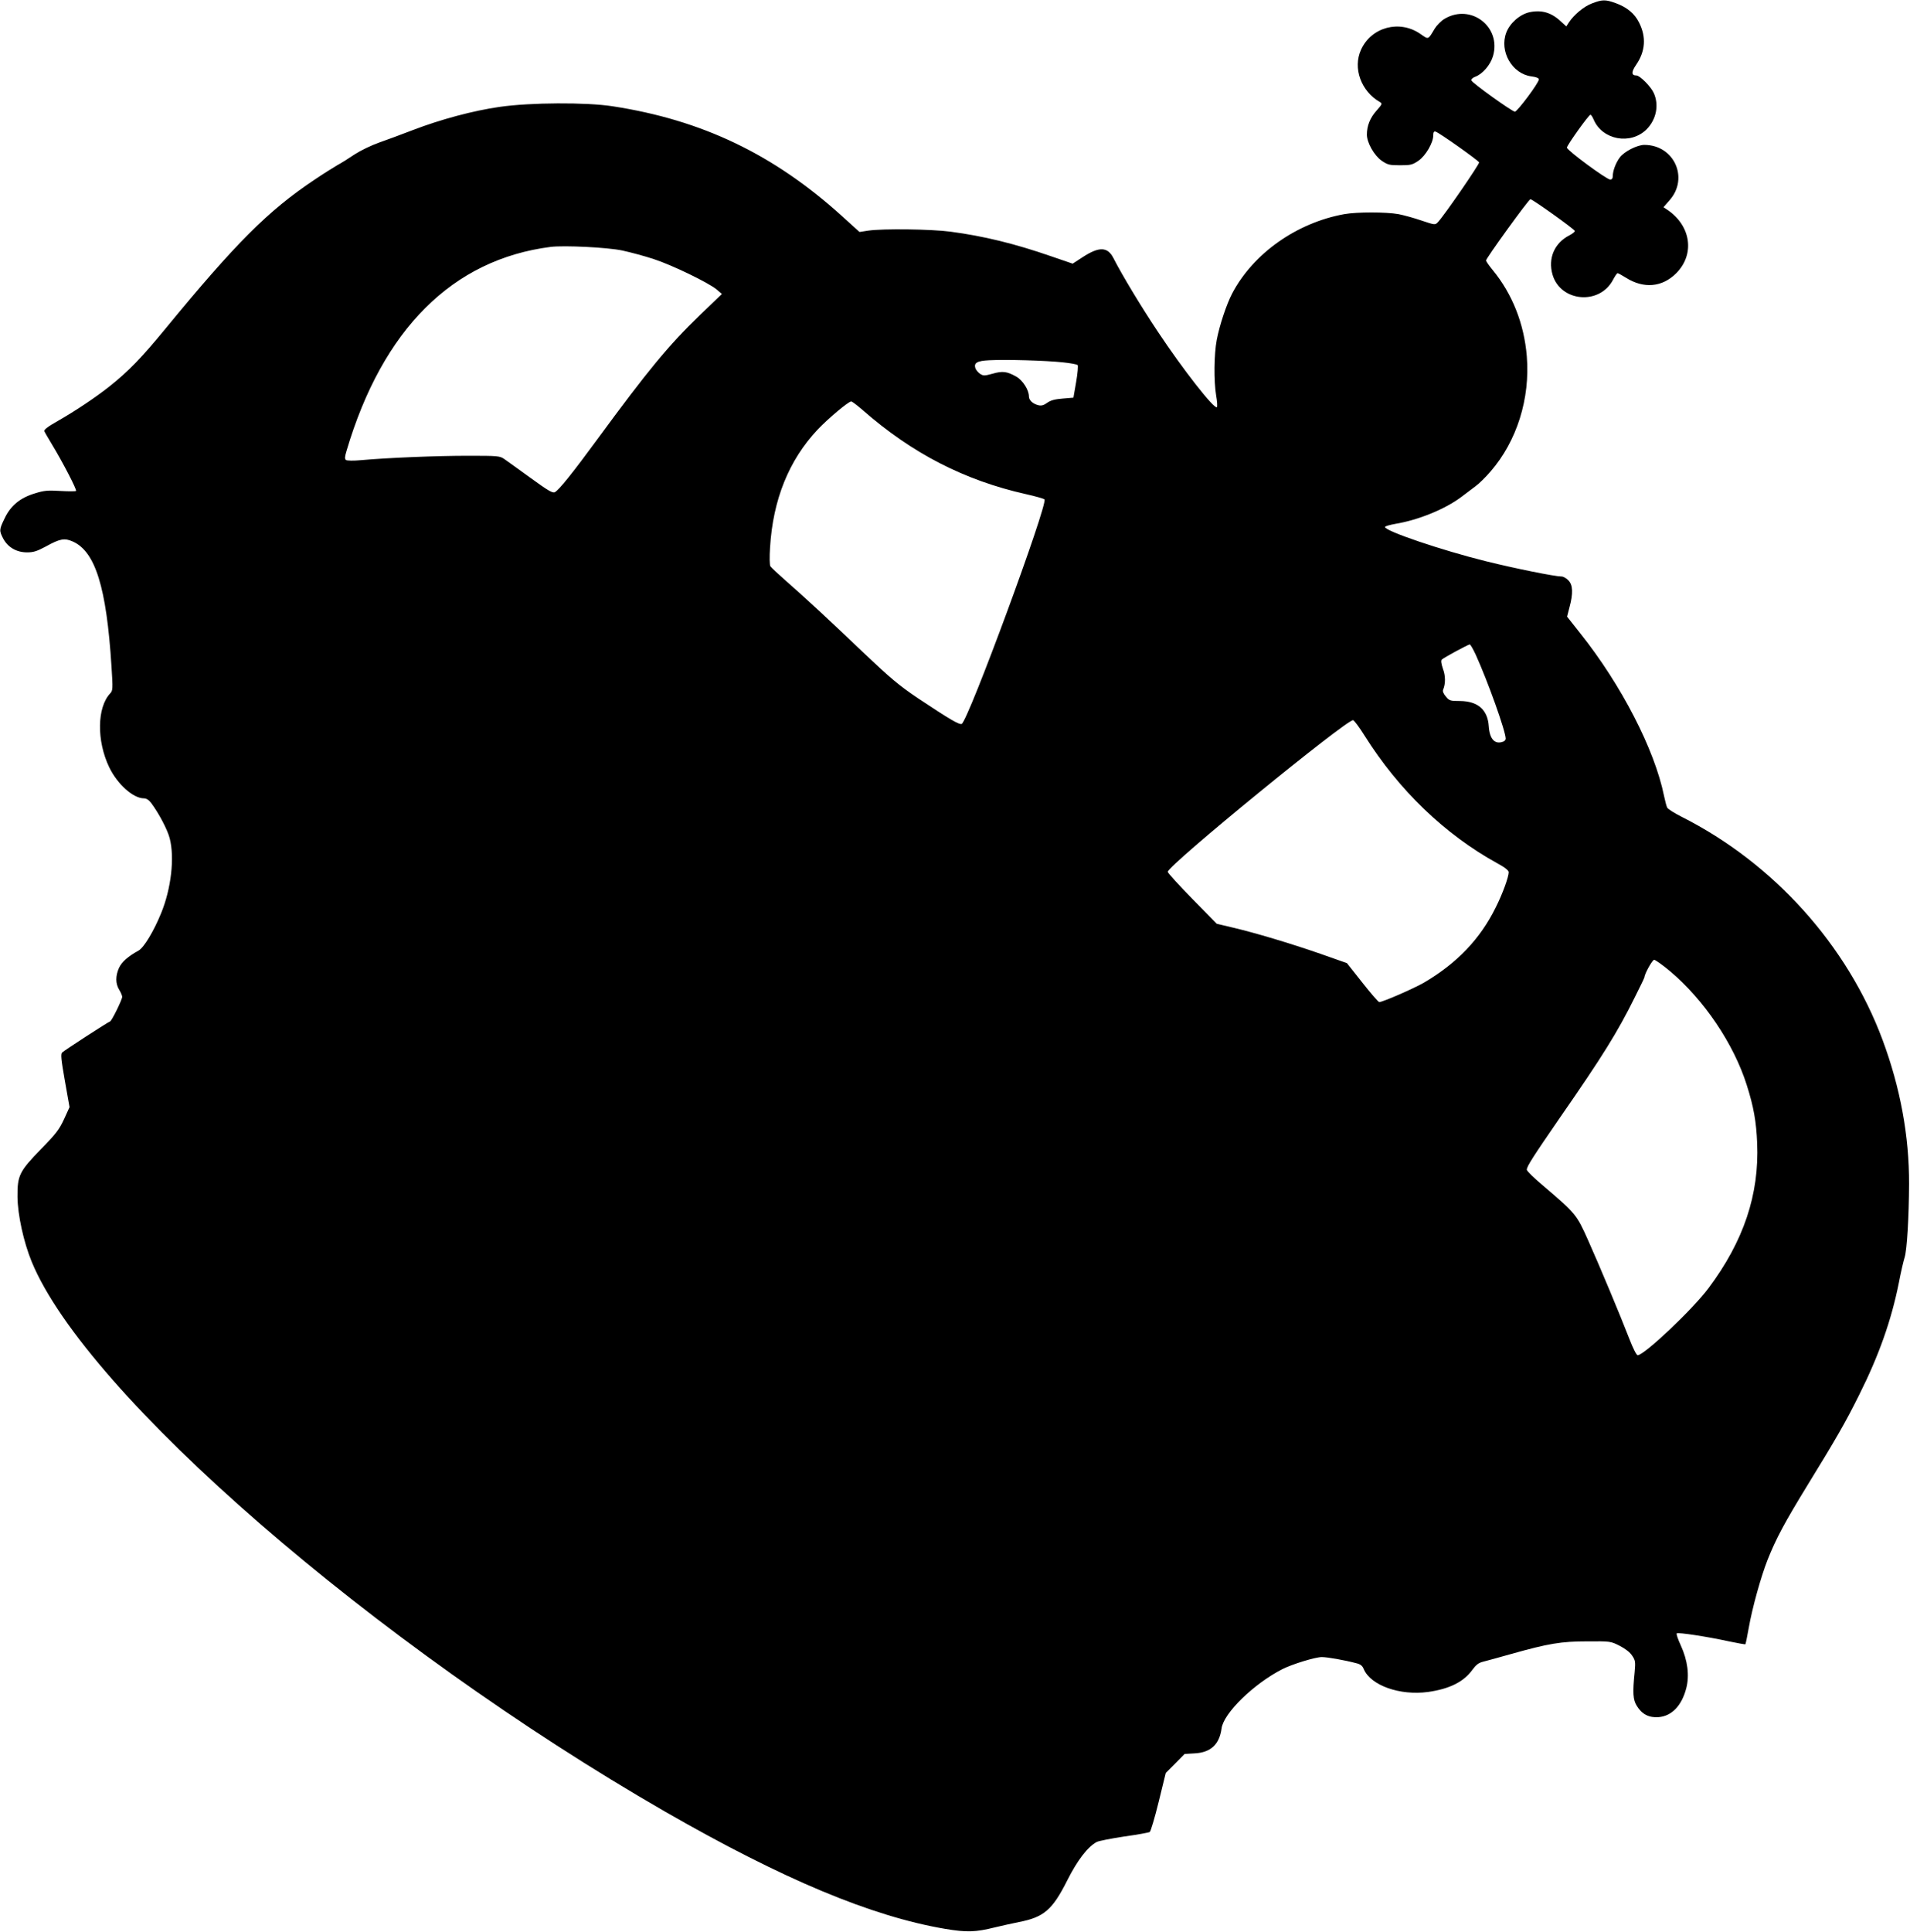
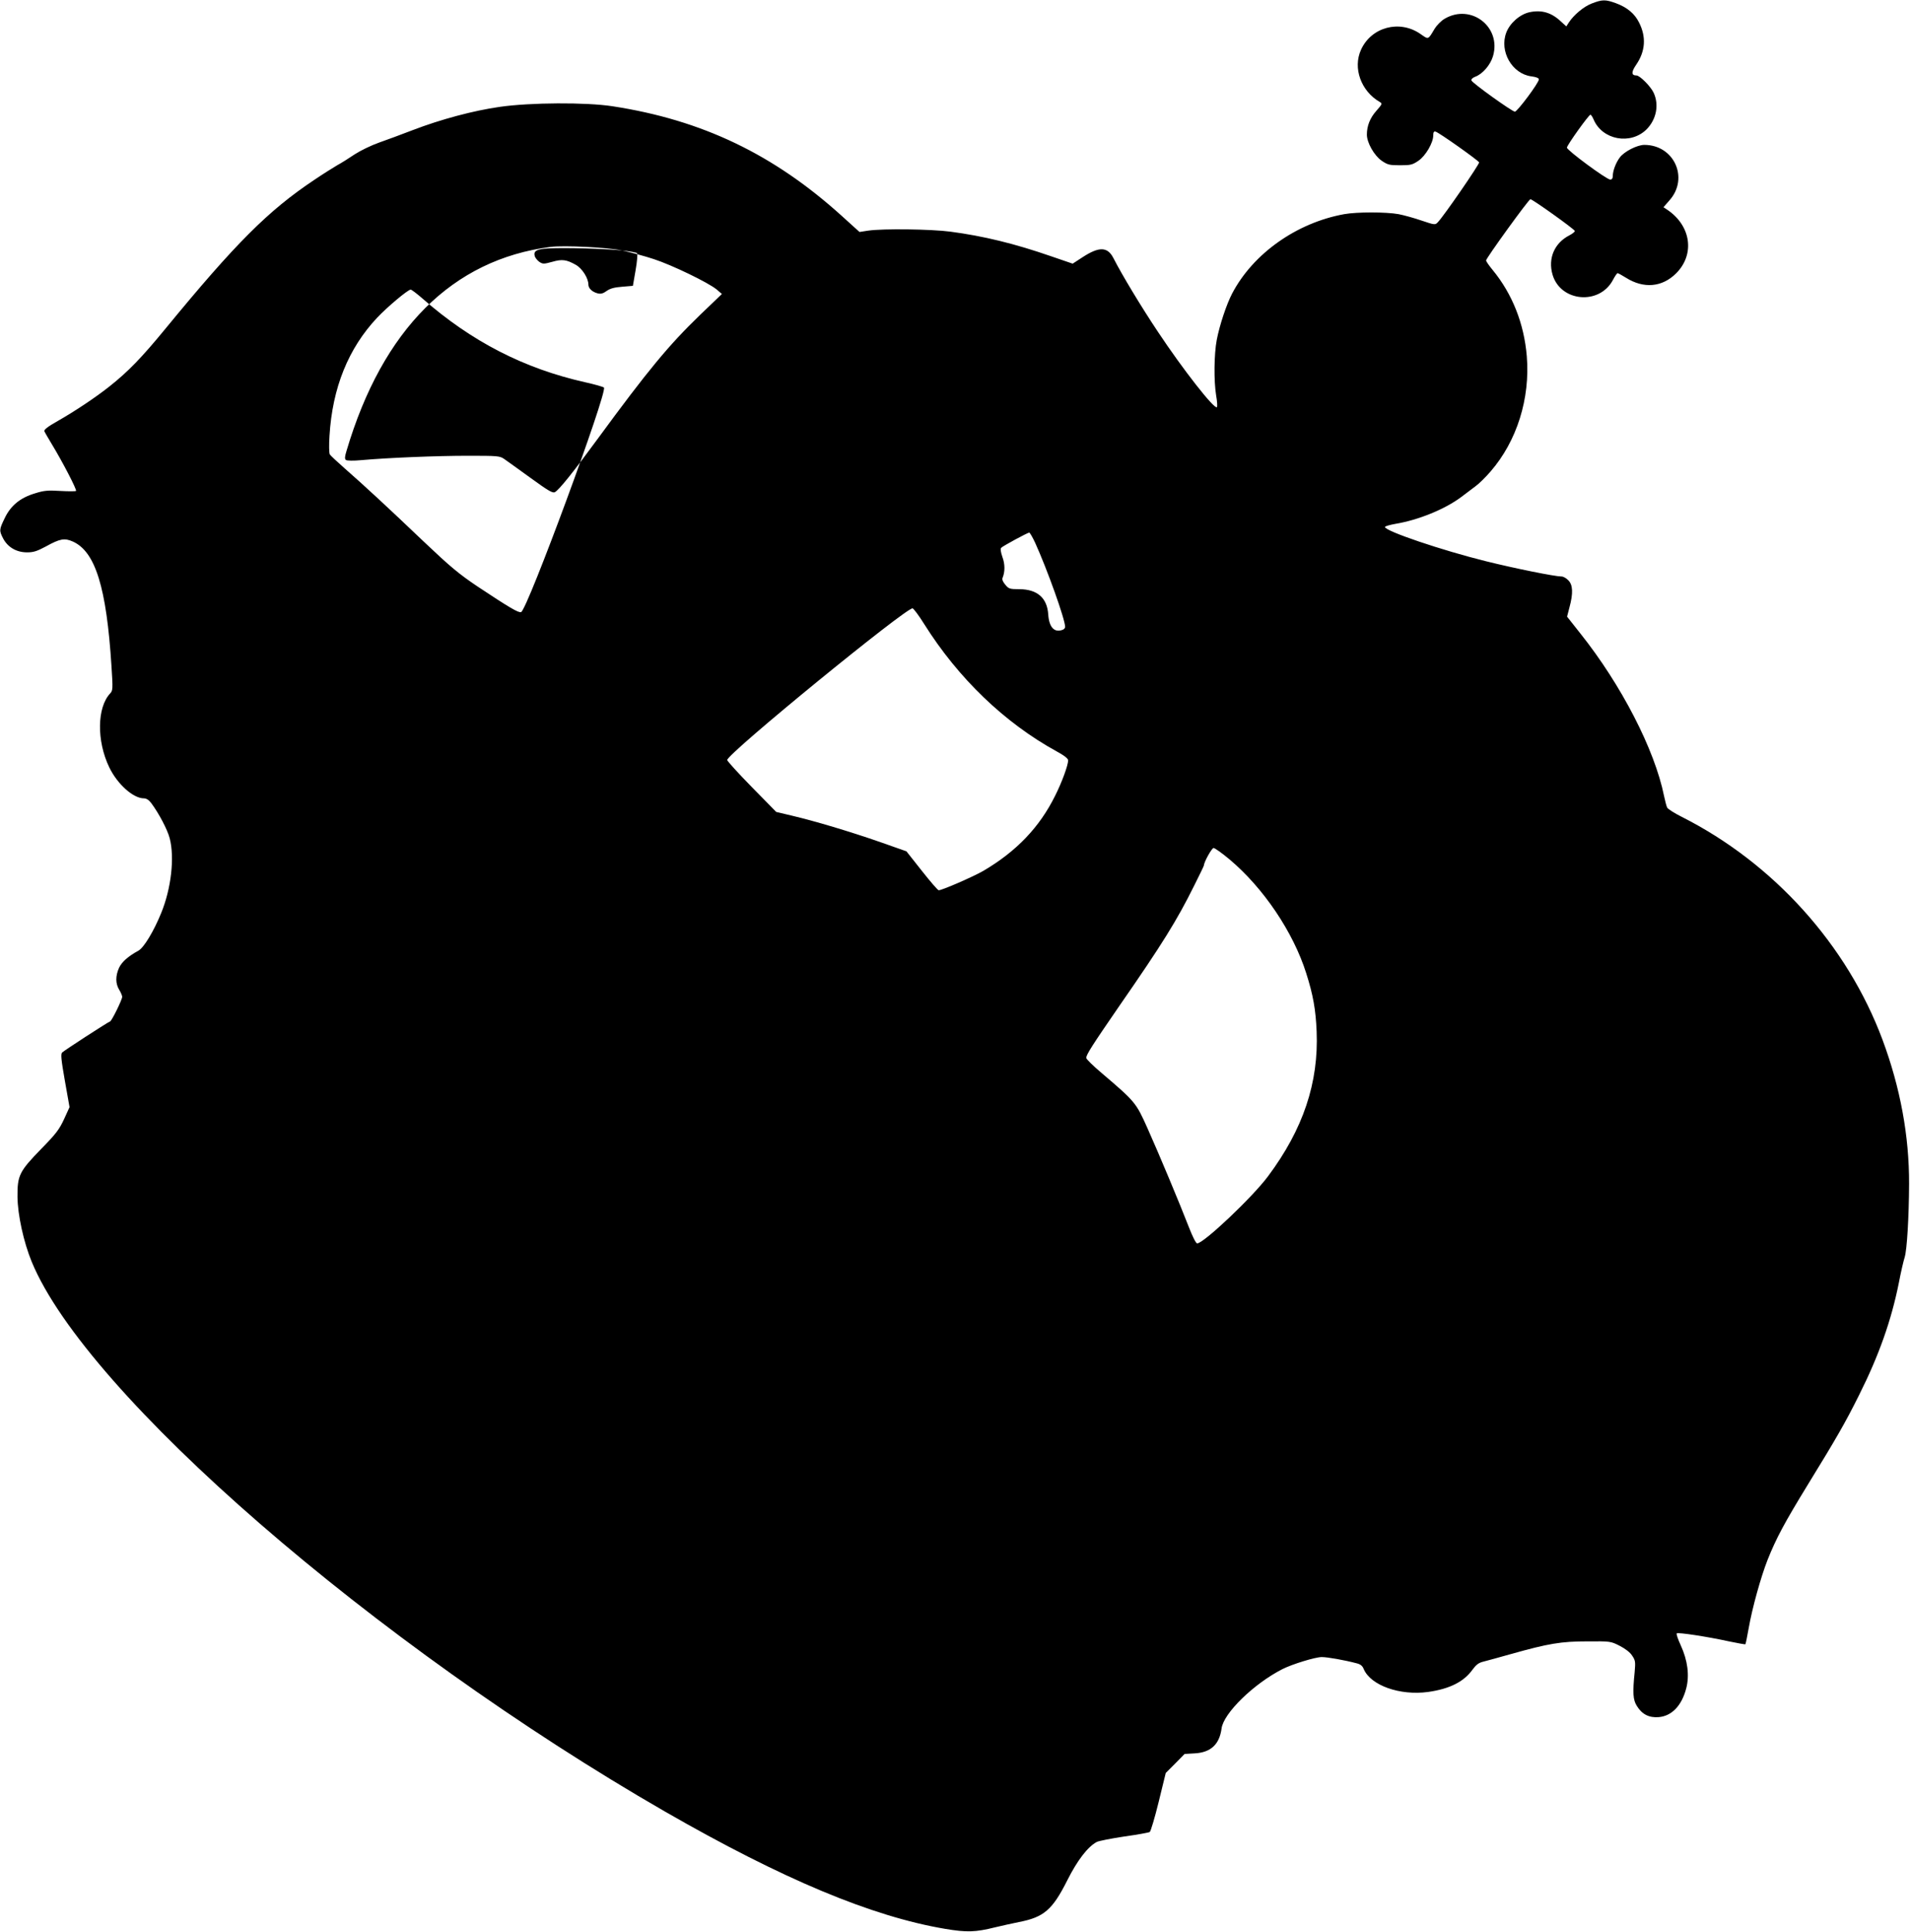
<svg xmlns="http://www.w3.org/2000/svg" version="1.0" width="1266pt" height="1280pt" viewBox="0 0 1266 1280" preserveAspectRatio="xMidYMid meet">
  <g transform="translate(0,1280) scale(0.1,-0.1)" fill="#000000" stroke="none">
-     <path d="M10551 12777 c-53 -20 -120 -76 -153 -127 l-16 -25 -34 31 c-64 61 -129 80 -210 63 -64 -14 -130 -72 -154 -135 -47 -124 38 -273 166 -290 32 -4 50 -11 50 -20 0 -23 -143 -214 -159 -214 -19 1 -283 190 -288 207 -3 7 8 18 24 24 50 18 102 79 119 137 57 194 -146 350 -320 248 -23 -13 -52 -43 -66 -65 -46 -77 -40 -74 -95 -36 -138 96 -326 46 -394 -105 -55 -121 0 -274 125 -346 17 -10 16 -14 -22 -57 -43 -48 -64 -101 -64 -159 0 -53 48 -138 98 -173 40 -27 51 -30 122 -30 71 0 82 3 122 30 48 33 98 119 98 168 0 20 4 28 15 25 20 -4 283 -190 289 -204 4 -10 -234 -356 -274 -397 -17 -18 -20 -18 -106 11 -49 17 -118 36 -154 43 -83 15 -276 15 -360 0 -316 -57 -605 -262 -743 -526 -37 -70 -84 -212 -102 -307 -18 -95 -20 -271 -4 -369 7 -38 9 -73 5 -77 -17 -16 -226 251 -390 498 -111 166 -240 380 -296 490 -39 76 -95 77 -204 6 l-66 -43 -143 49 c-239 83 -447 134 -667 163 -127 17 -447 21 -544 7 l-59 -9 -116 105 c-453 410 -928 637 -1521 728 -175 27 -545 25 -747 -4 -176 -25 -392 -83 -577 -154 -72 -28 -173 -65 -224 -83 -51 -18 -123 -53 -160 -77 -37 -25 -89 -58 -117 -73 -27 -16 -96 -59 -152 -97 -306 -204 -522 -421 -984 -983 -159 -194 -249 -287 -374 -386 -91 -72 -227 -163 -343 -229 -64 -36 -91 -57 -88 -67 3 -8 26 -47 50 -87 70 -115 167 -302 160 -309 -4 -3 -50 -3 -104 0 -82 5 -108 3 -168 -16 -98 -29 -162 -82 -201 -165 -37 -76 -37 -82 -9 -136 31 -57 88 -90 158 -90 42 0 66 8 124 39 94 52 124 57 178 33 150 -66 224 -304 257 -827 10 -151 9 -161 -9 -180 -87 -93 -90 -314 -6 -489 54 -112 159 -206 230 -206 17 0 33 -11 49 -32 51 -69 107 -175 122 -233 33 -128 10 -333 -57 -496 -49 -120 -114 -228 -150 -248 -69 -38 -110 -74 -129 -114 -24 -54 -24 -104 1 -145 11 -18 20 -39 20 -47 0 -19 -69 -159 -80 -163 -17 -6 -305 -193 -318 -206 -10 -10 -7 -45 18 -187 l31 -175 -36 -79 c-32 -69 -53 -97 -151 -197 -146 -150 -159 -176 -158 -318 1 -120 41 -301 94 -430 362 -879 2273 -2536 4200 -3645 780 -448 1369 -694 1855 -776 144 -24 201 -22 330 10 44 11 115 26 158 35 166 32 223 81 321 276 68 135 136 223 196 255 14 7 96 23 182 36 87 12 163 26 169 30 6 3 33 93 59 199 l47 192 63 63 62 63 68 4 c105 6 163 59 177 165 13 101 213 296 403 393 65 33 218 80 261 80 38 0 151 -20 230 -41 26 -6 40 -17 48 -38 46 -109 240 -178 428 -152 141 20 235 67 292 146 25 34 41 47 74 55 23 6 105 28 182 50 249 70 333 84 505 84 153 1 156 1 215 -29 37 -19 69 -43 83 -65 22 -32 23 -41 17 -110 -14 -137 -11 -183 14 -223 34 -56 81 -80 145 -75 87 7 153 76 183 191 22 85 10 184 -37 286 -18 39 -30 74 -26 78 8 8 200 -21 346 -53 58 -12 107 -21 109 -19 2 2 12 50 22 107 24 137 81 340 125 452 57 143 111 244 266 497 190 309 250 413 340 594 132 263 214 495 264 744 13 69 31 146 39 171 15 49 28 264 29 485 1 317 -58 638 -176 955 -234 628 -722 1170 -1330 1477 -48 24 -92 52 -97 61 -5 9 -14 44 -21 77 -62 308 -284 738 -556 1079 l-87 110 16 62 c25 92 23 149 -8 179 -13 14 -33 25 -44 25 -44 0 -308 53 -501 101 -291 72 -670 200 -670 227 0 5 31 14 70 21 151 25 328 97 436 178 28 21 70 53 94 71 24 17 69 62 100 98 175 202 263 484 240 764 -18 216 -96 413 -227 572 -24 29 -43 57 -43 62 0 15 283 406 294 406 14 0 290 -197 294 -210 2 -5 -14 -18 -35 -29 -100 -51 -144 -153 -112 -262 54 -180 311 -202 400 -34 13 25 27 45 31 45 4 0 29 -14 55 -30 117 -74 240 -64 333 29 126 126 99 316 -60 422 l-24 16 41 47 c129 147 29 366 -168 366 -47 0 -134 -44 -163 -84 -26 -35 -46 -88 -46 -122 0 -16 -6 -24 -17 -24 -25 1 -288 195 -287 212 1 17 145 218 156 218 4 0 14 -15 21 -32 58 -136 245 -170 351 -65 65 66 84 162 47 242 -19 42 -92 115 -114 115 -35 0 -35 23 -2 71 61 89 68 184 19 280 -29 59 -80 101 -154 128 -69 25 -89 25 -159 -2z m-6426 -1637 c55 -12 149 -37 209 -57 120 -39 360 -155 416 -201 l35 -30 -144 -138 c-210 -203 -345 -366 -681 -824 -162 -221 -255 -337 -282 -351 -15 -8 -44 9 -161 94 -78 56 -156 113 -174 125 -30 21 -41 22 -241 22 -207 0 -528 -13 -707 -29 -53 -5 -95 -4 -102 1 -9 7 -8 22 4 61 239 806 703 1268 1353 1351 89 11 377 -3 475 -24z m2920 -741 c49 -5 93 -13 98 -18 4 -4 0 -55 -10 -112 l-18 -104 -71 -6 c-51 -4 -79 -11 -103 -28 -23 -17 -39 -21 -59 -16 -36 9 -62 33 -62 58 0 43 -41 107 -83 131 -62 35 -91 39 -157 20 -55 -15 -62 -15 -84 -1 -13 9 -27 26 -31 37 -11 36 11 49 93 53 107 6 379 -2 487 -14z m-1326 -317 c326 -286 674 -465 1080 -556 63 -14 119 -30 124 -35 26 -26 -507 -1472 -549 -1488 -17 -6 -78 30 -289 170 -125 84 -182 132 -355 296 -237 226 -397 374 -525 486 -49 43 -94 85 -99 93 -5 9 -6 64 -2 123 19 318 125 580 316 783 68 72 204 186 222 186 6 0 40 -26 77 -58z m4062 -1619 c80 -176 199 -508 199 -558 0 -7 -7 -16 -16 -19 -55 -21 -90 15 -96 101 -7 110 -72 167 -191 168 -63 0 -71 2 -93 29 -16 18 -23 35 -19 45 17 41 17 92 -1 140 -11 32 -14 54 -8 60 11 12 176 101 186 101 4 0 22 -30 39 -67z m-736 -538 c227 -361 533 -655 879 -845 50 -27 76 -48 76 -59 0 -32 -41 -145 -86 -234 -103 -209 -257 -370 -477 -499 -66 -38 -272 -128 -295 -128 -6 0 -56 58 -112 129 l-102 129 -176 62 c-202 70 -429 138 -582 174 l-105 25 -162 165 c-90 92 -163 172 -163 179 0 42 1188 1012 1229 1005 7 -2 42 -48 76 -103z m2024 -1560 c225 -189 423 -482 509 -755 46 -144 63 -242 69 -385 14 -340 -89 -648 -322 -960 -104 -140 -427 -445 -470 -445 -8 0 -31 46 -55 108 -60 155 -197 483 -275 657 -75 167 -79 173 -302 363 -57 48 -103 93 -103 101 0 22 38 81 221 347 283 408 380 564 494 794 36 71 65 132 65 135 0 21 52 115 64 115 8 0 56 -34 105 -75z" />
+     <path d="M10551 12777 c-53 -20 -120 -76 -153 -127 l-16 -25 -34 31 c-64 61 -129 80 -210 63 -64 -14 -130 -72 -154 -135 -47 -124 38 -273 166 -290 32 -4 50 -11 50 -20 0 -23 -143 -214 -159 -214 -19 1 -283 190 -288 207 -3 7 8 18 24 24 50 18 102 79 119 137 57 194 -146 350 -320 248 -23 -13 -52 -43 -66 -65 -46 -77 -40 -74 -95 -36 -138 96 -326 46 -394 -105 -55 -121 0 -274 125 -346 17 -10 16 -14 -22 -57 -43 -48 -64 -101 -64 -159 0 -53 48 -138 98 -173 40 -27 51 -30 122 -30 71 0 82 3 122 30 48 33 98 119 98 168 0 20 4 28 15 25 20 -4 283 -190 289 -204 4 -10 -234 -356 -274 -397 -17 -18 -20 -18 -106 11 -49 17 -118 36 -154 43 -83 15 -276 15 -360 0 -316 -57 -605 -262 -743 -526 -37 -70 -84 -212 -102 -307 -18 -95 -20 -271 -4 -369 7 -38 9 -73 5 -77 -17 -16 -226 251 -390 498 -111 166 -240 380 -296 490 -39 76 -95 77 -204 6 l-66 -43 -143 49 c-239 83 -447 134 -667 163 -127 17 -447 21 -544 7 l-59 -9 -116 105 c-453 410 -928 637 -1521 728 -175 27 -545 25 -747 -4 -176 -25 -392 -83 -577 -154 -72 -28 -173 -65 -224 -83 -51 -18 -123 -53 -160 -77 -37 -25 -89 -58 -117 -73 -27 -16 -96 -59 -152 -97 -306 -204 -522 -421 -984 -983 -159 -194 -249 -287 -374 -386 -91 -72 -227 -163 -343 -229 -64 -36 -91 -57 -88 -67 3 -8 26 -47 50 -87 70 -115 167 -302 160 -309 -4 -3 -50 -3 -104 0 -82 5 -108 3 -168 -16 -98 -29 -162 -82 -201 -165 -37 -76 -37 -82 -9 -136 31 -57 88 -90 158 -90 42 0 66 8 124 39 94 52 124 57 178 33 150 -66 224 -304 257 -827 10 -151 9 -161 -9 -180 -87 -93 -90 -314 -6 -489 54 -112 159 -206 230 -206 17 0 33 -11 49 -32 51 -69 107 -175 122 -233 33 -128 10 -333 -57 -496 -49 -120 -114 -228 -150 -248 -69 -38 -110 -74 -129 -114 -24 -54 -24 -104 1 -145 11 -18 20 -39 20 -47 0 -19 -69 -159 -80 -163 -17 -6 -305 -193 -318 -206 -10 -10 -7 -45 18 -187 l31 -175 -36 -79 c-32 -69 -53 -97 -151 -197 -146 -150 -159 -176 -158 -318 1 -120 41 -301 94 -430 362 -879 2273 -2536 4200 -3645 780 -448 1369 -694 1855 -776 144 -24 201 -22 330 10 44 11 115 26 158 35 166 32 223 81 321 276 68 135 136 223 196 255 14 7 96 23 182 36 87 12 163 26 169 30 6 3 33 93 59 199 l47 192 63 63 62 63 68 4 c105 6 163 59 177 165 13 101 213 296 403 393 65 33 218 80 261 80 38 0 151 -20 230 -41 26 -6 40 -17 48 -38 46 -109 240 -178 428 -152 141 20 235 67 292 146 25 34 41 47 74 55 23 6 105 28 182 50 249 70 333 84 505 84 153 1 156 1 215 -29 37 -19 69 -43 83 -65 22 -32 23 -41 17 -110 -14 -137 -11 -183 14 -223 34 -56 81 -80 145 -75 87 7 153 76 183 191 22 85 10 184 -37 286 -18 39 -30 74 -26 78 8 8 200 -21 346 -53 58 -12 107 -21 109 -19 2 2 12 50 22 107 24 137 81 340 125 452 57 143 111 244 266 497 190 309 250 413 340 594 132 263 214 495 264 744 13 69 31 146 39 171 15 49 28 264 29 485 1 317 -58 638 -176 955 -234 628 -722 1170 -1330 1477 -48 24 -92 52 -97 61 -5 9 -14 44 -21 77 -62 308 -284 738 -556 1079 l-87 110 16 62 c25 92 23 149 -8 179 -13 14 -33 25 -44 25 -44 0 -308 53 -501 101 -291 72 -670 200 -670 227 0 5 31 14 70 21 151 25 328 97 436 178 28 21 70 53 94 71 24 17 69 62 100 98 175 202 263 484 240 764 -18 216 -96 413 -227 572 -24 29 -43 57 -43 62 0 15 283 406 294 406 14 0 290 -197 294 -210 2 -5 -14 -18 -35 -29 -100 -51 -144 -153 -112 -262 54 -180 311 -202 400 -34 13 25 27 45 31 45 4 0 29 -14 55 -30 117 -74 240 -64 333 29 126 126 99 316 -60 422 l-24 16 41 47 c129 147 29 366 -168 366 -47 0 -134 -44 -163 -84 -26 -35 -46 -88 -46 -122 0 -16 -6 -24 -17 -24 -25 1 -288 195 -287 212 1 17 145 218 156 218 4 0 14 -15 21 -32 58 -136 245 -170 351 -65 65 66 84 162 47 242 -19 42 -92 115 -114 115 -35 0 -35 23 -2 71 61 89 68 184 19 280 -29 59 -80 101 -154 128 -69 25 -89 25 -159 -2z m-6426 -1637 c55 -12 149 -37 209 -57 120 -39 360 -155 416 -201 l35 -30 -144 -138 c-210 -203 -345 -366 -681 -824 -162 -221 -255 -337 -282 -351 -15 -8 -44 9 -161 94 -78 56 -156 113 -174 125 -30 21 -41 22 -241 22 -207 0 -528 -13 -707 -29 -53 -5 -95 -4 -102 1 -9 7 -8 22 4 61 239 806 703 1268 1353 1351 89 11 377 -3 475 -24z c49 -5 93 -13 98 -18 4 -4 0 -55 -10 -112 l-18 -104 -71 -6 c-51 -4 -79 -11 -103 -28 -23 -17 -39 -21 -59 -16 -36 9 -62 33 -62 58 0 43 -41 107 -83 131 -62 35 -91 39 -157 20 -55 -15 -62 -15 -84 -1 -13 9 -27 26 -31 37 -11 36 11 49 93 53 107 6 379 -2 487 -14z m-1326 -317 c326 -286 674 -465 1080 -556 63 -14 119 -30 124 -35 26 -26 -507 -1472 -549 -1488 -17 -6 -78 30 -289 170 -125 84 -182 132 -355 296 -237 226 -397 374 -525 486 -49 43 -94 85 -99 93 -5 9 -6 64 -2 123 19 318 125 580 316 783 68 72 204 186 222 186 6 0 40 -26 77 -58z m4062 -1619 c80 -176 199 -508 199 -558 0 -7 -7 -16 -16 -19 -55 -21 -90 15 -96 101 -7 110 -72 167 -191 168 -63 0 -71 2 -93 29 -16 18 -23 35 -19 45 17 41 17 92 -1 140 -11 32 -14 54 -8 60 11 12 176 101 186 101 4 0 22 -30 39 -67z m-736 -538 c227 -361 533 -655 879 -845 50 -27 76 -48 76 -59 0 -32 -41 -145 -86 -234 -103 -209 -257 -370 -477 -499 -66 -38 -272 -128 -295 -128 -6 0 -56 58 -112 129 l-102 129 -176 62 c-202 70 -429 138 -582 174 l-105 25 -162 165 c-90 92 -163 172 -163 179 0 42 1188 1012 1229 1005 7 -2 42 -48 76 -103z m2024 -1560 c225 -189 423 -482 509 -755 46 -144 63 -242 69 -385 14 -340 -89 -648 -322 -960 -104 -140 -427 -445 -470 -445 -8 0 -31 46 -55 108 -60 155 -197 483 -275 657 -75 167 -79 173 -302 363 -57 48 -103 93 -103 101 0 22 38 81 221 347 283 408 380 564 494 794 36 71 65 132 65 135 0 21 52 115 64 115 8 0 56 -34 105 -75z" />
  </g>
</svg>